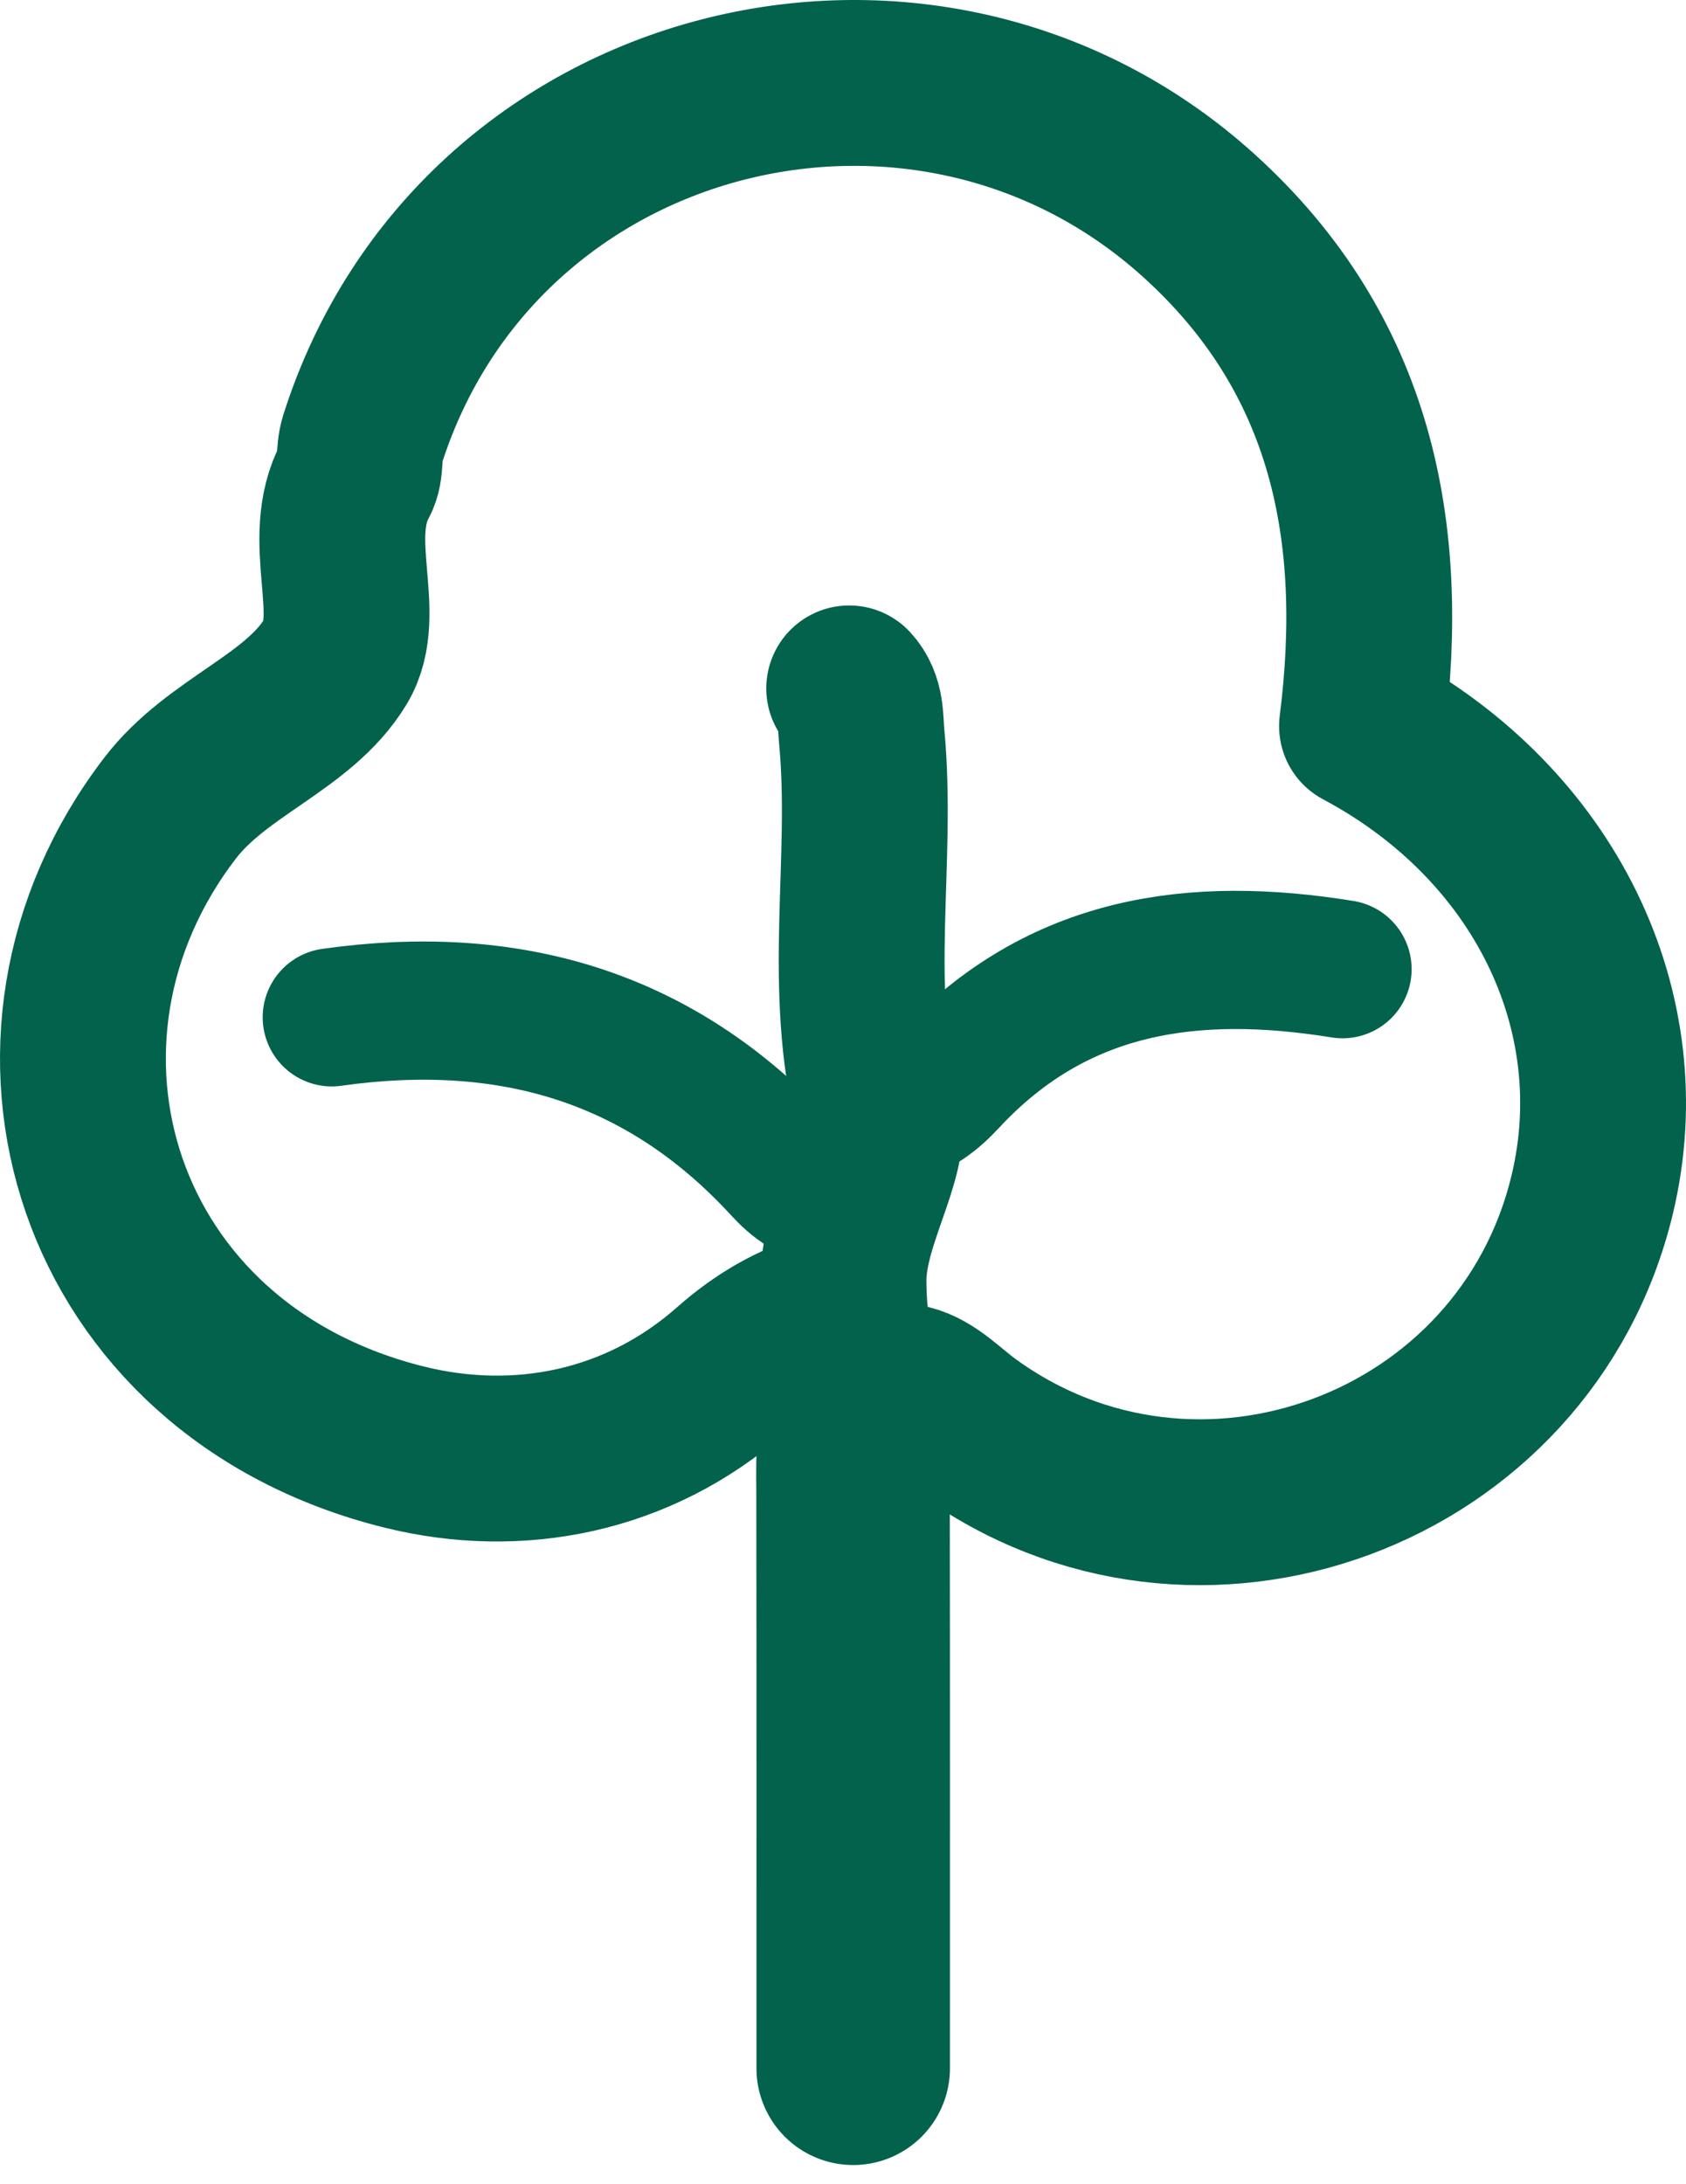
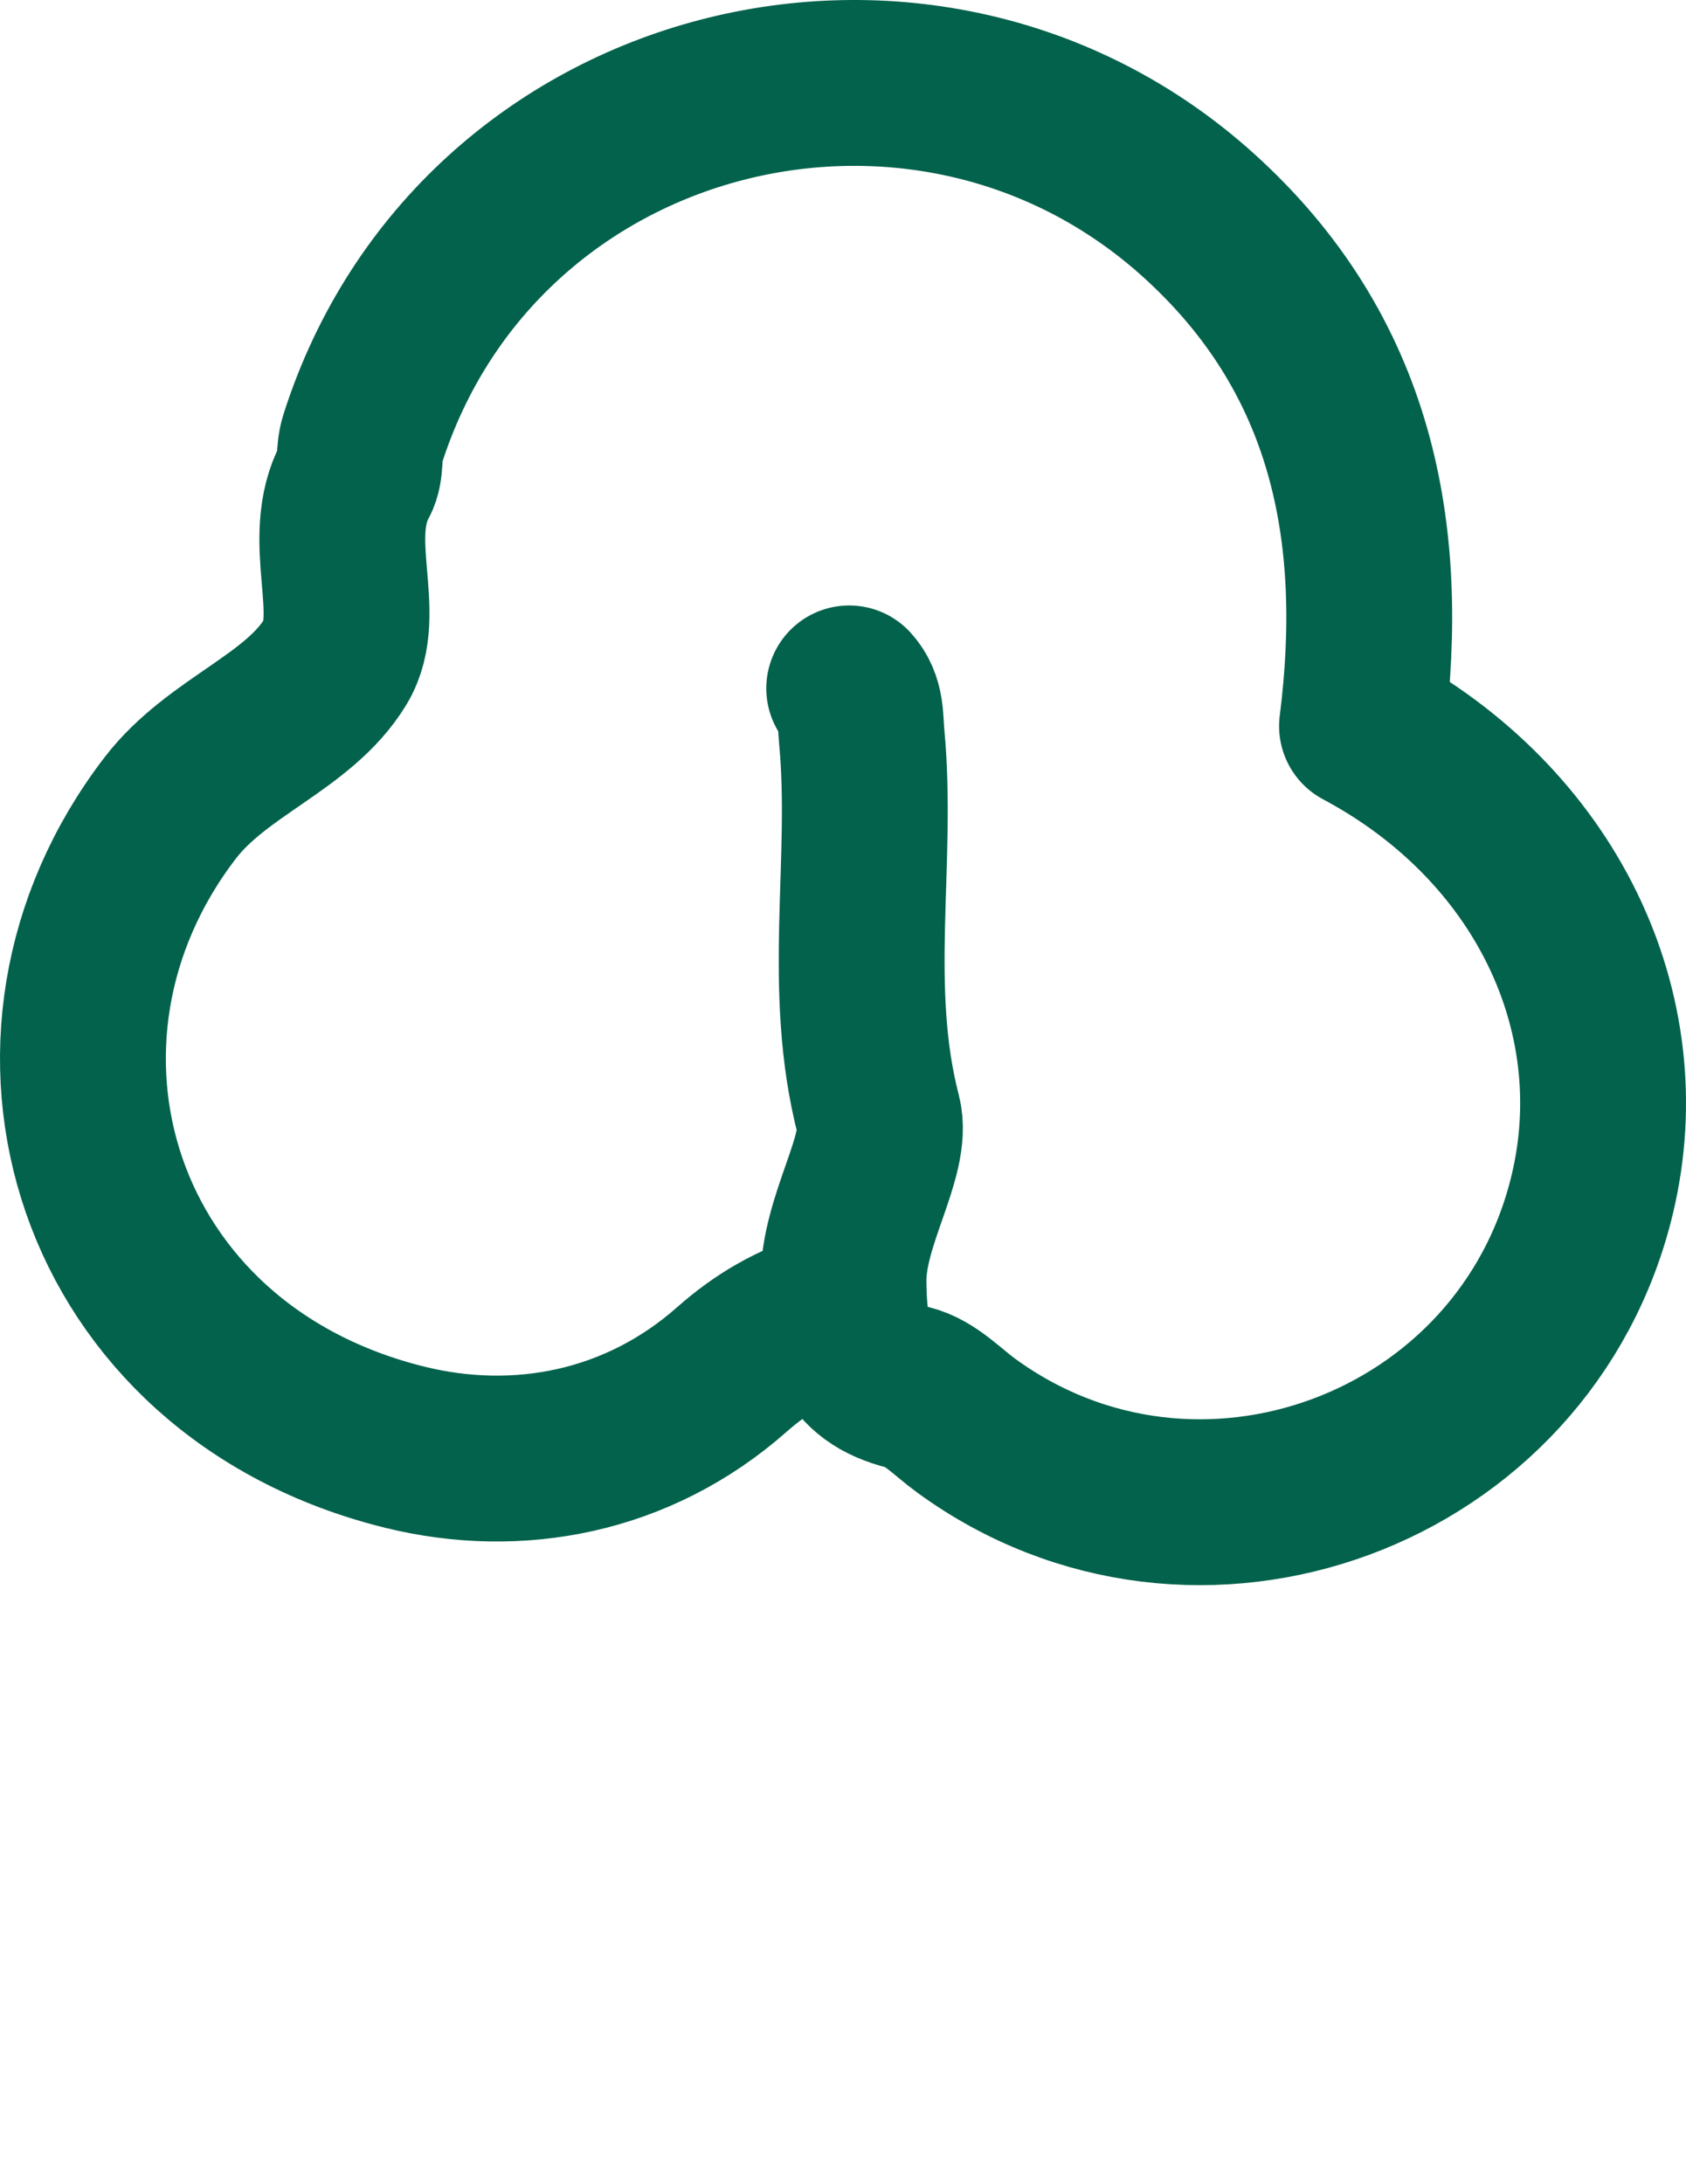
<svg xmlns="http://www.w3.org/2000/svg" width="61" height="79" viewBox="0 0 61 79" fill="none">
  <path d="M30.724 24.903C31.183 25.405 31.118 26.02 31.177 26.643C31.605 31.182 30.585 35.73 31.782 40.349C32.156 41.794 30.491 44.163 30.518 46.38C30.542 48.275 30.742 49.673 32.889 50.2C33.641 50.384 34.28 51.08 34.955 51.572C43.281 57.647 55.213 53.24 57.611 43.197C59.183 36.609 55.91 29.8 49.278 26.267C50.167 19.259 48.936 12.813 43.35 7.777C33.466 -1.134 17.256 2.903 13.117 15.891C12.953 16.406 13.081 16.933 12.857 17.348C11.688 19.506 13.194 22.191 12.137 23.938C10.809 26.134 7.868 27.003 6.16 29.226C-0.271 37.598 3.388 49.574 14.646 52.354C18.726 53.361 23.077 52.549 26.485 49.537C27.555 48.591 28.678 47.945 29.998 47.54" stroke="#03624C" stroke-width="6" stroke-linecap="round" stroke-linejoin="round" />
-   <path d="M31.739 50.442C30.759 51.431 30.861 52.682 30.863 53.925C30.874 60.89 30.869 67.856 30.869 74.821" stroke="#03624C" stroke-width="7" stroke-linecap="round" stroke-linejoin="round" />
-   <path d="M30.288 43.187C29.409 43.367 28.715 42.733 28.298 42.278C23.853 37.438 18.349 35.907 12.004 36.802" stroke="#03624C" stroke-width="5" stroke-linecap="round" stroke-linejoin="round" />
-   <path d="M48.573 35.061C43.197 34.192 38.273 34.837 34.319 39.093C33.833 39.617 33.169 40.199 32.32 40.285" stroke="#03624C" stroke-width="5" stroke-linecap="round" stroke-linejoin="round" />
</svg>